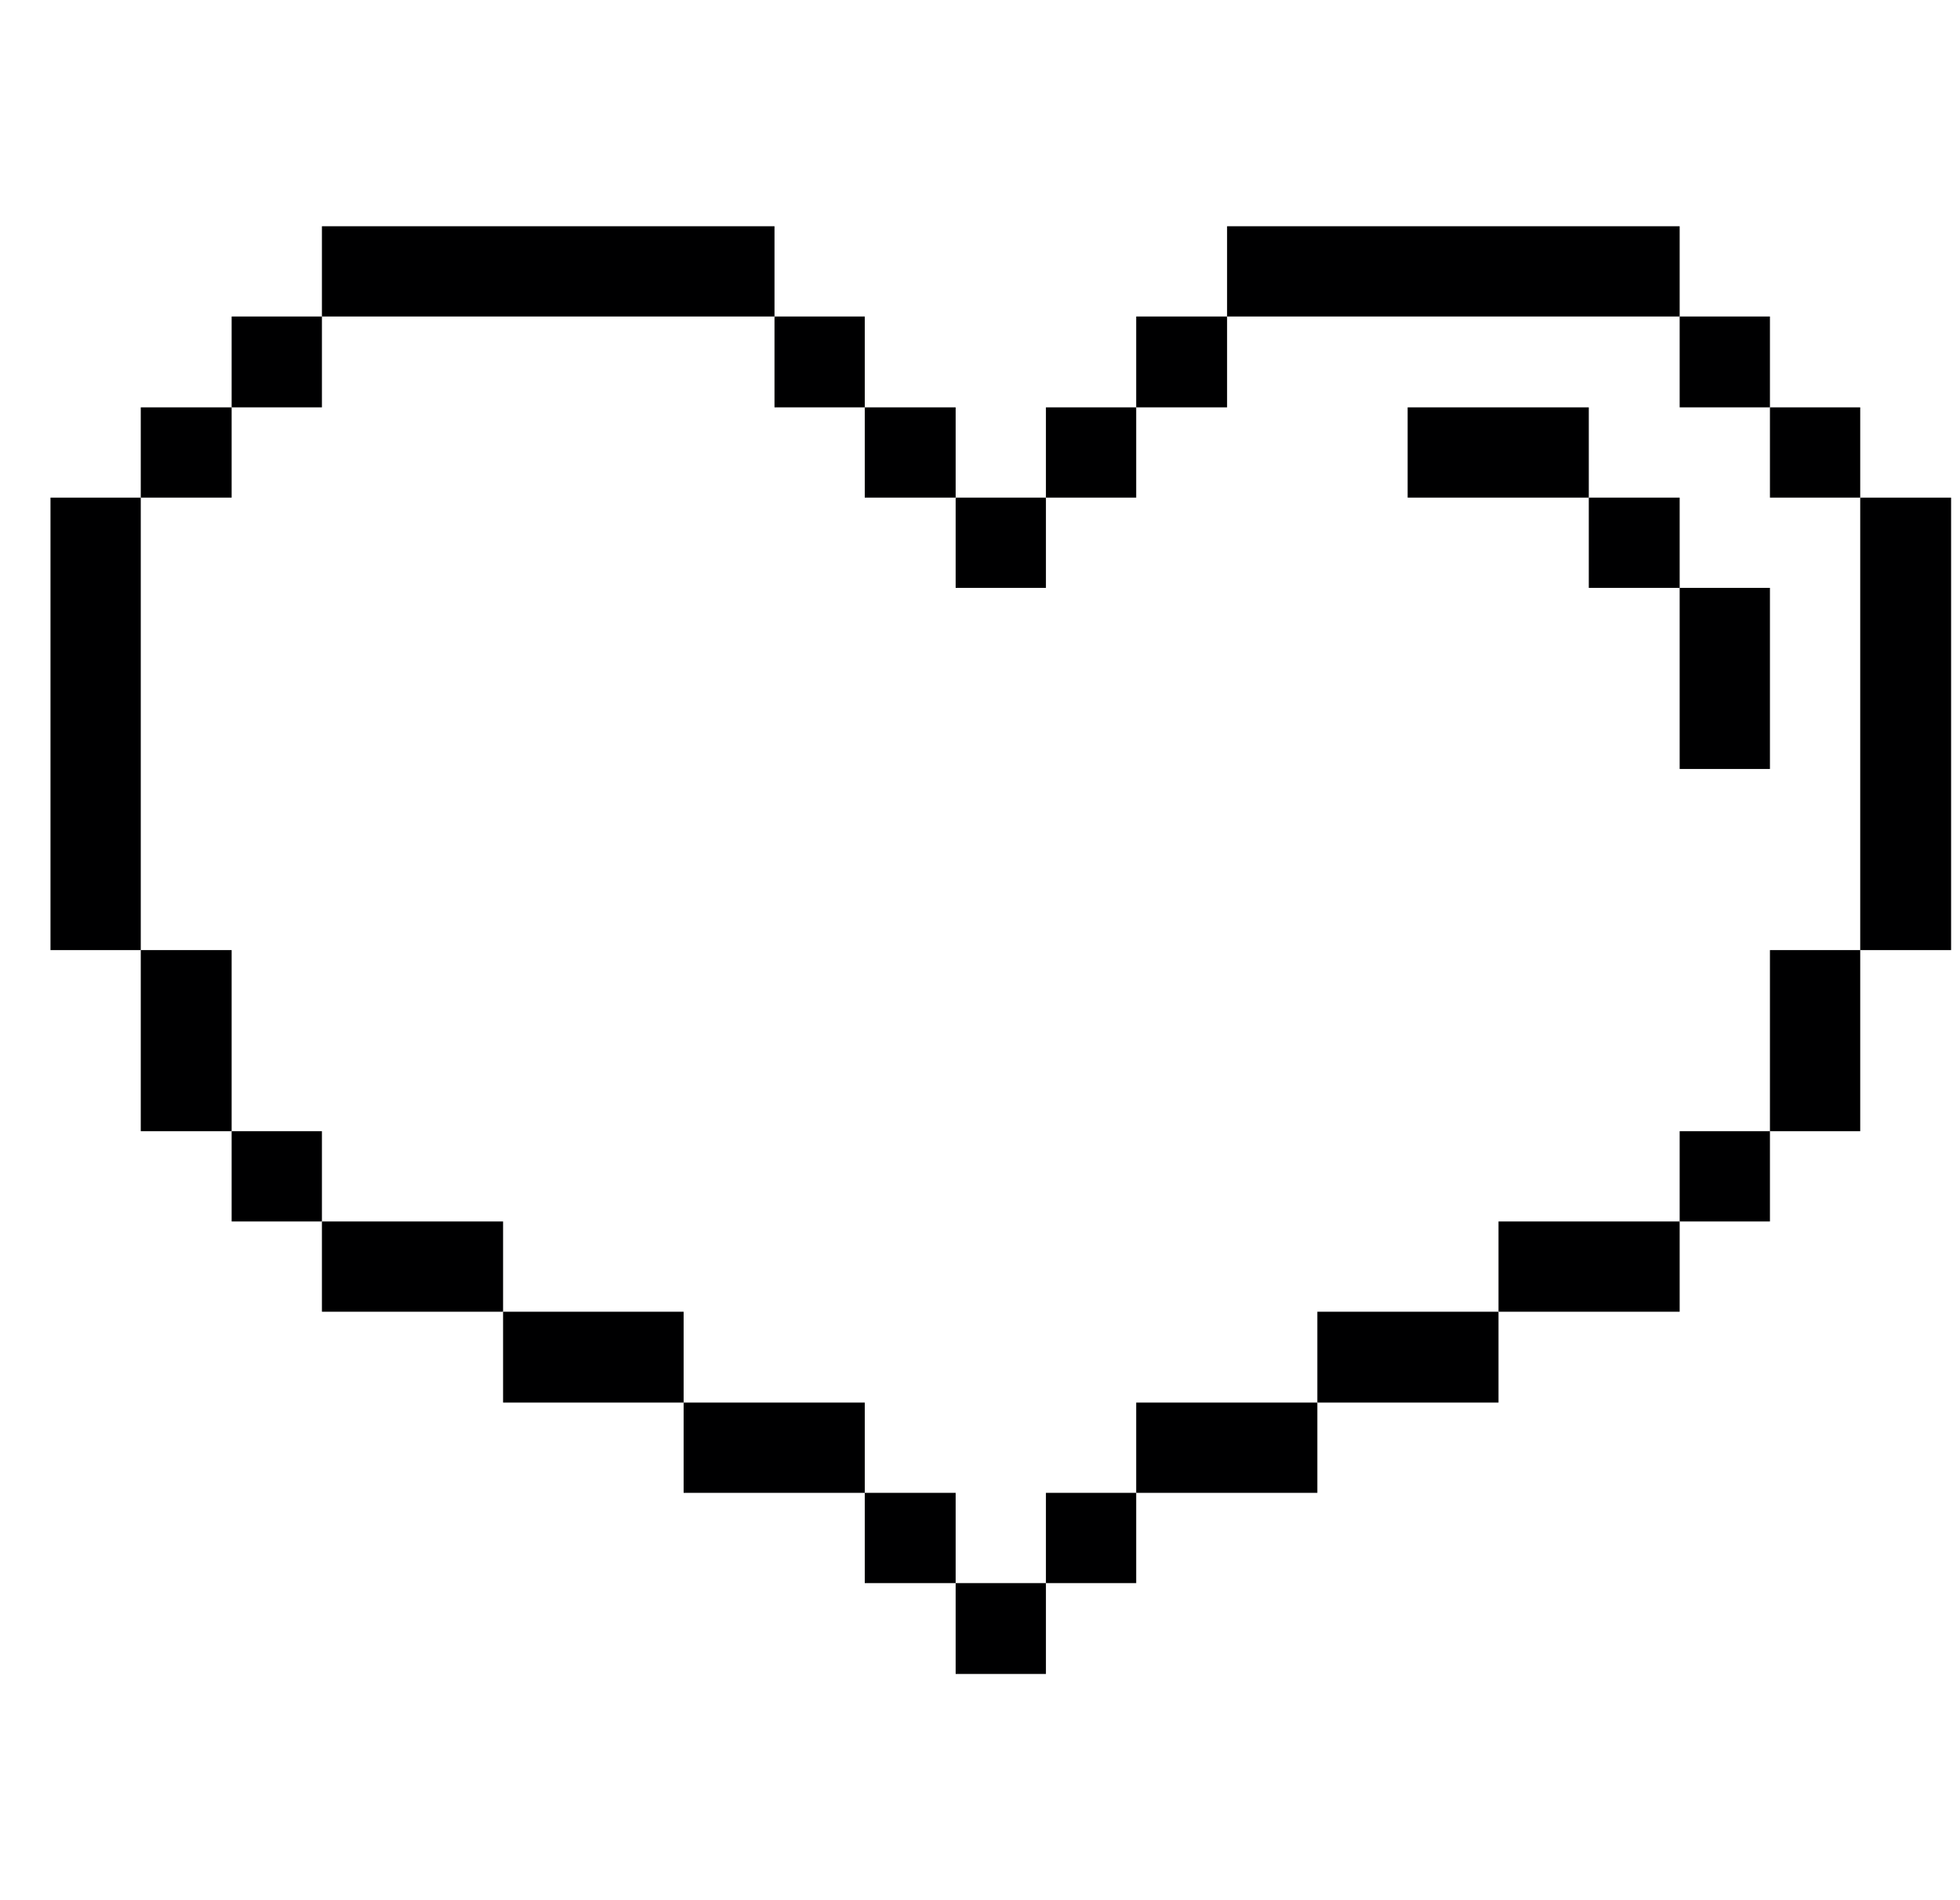
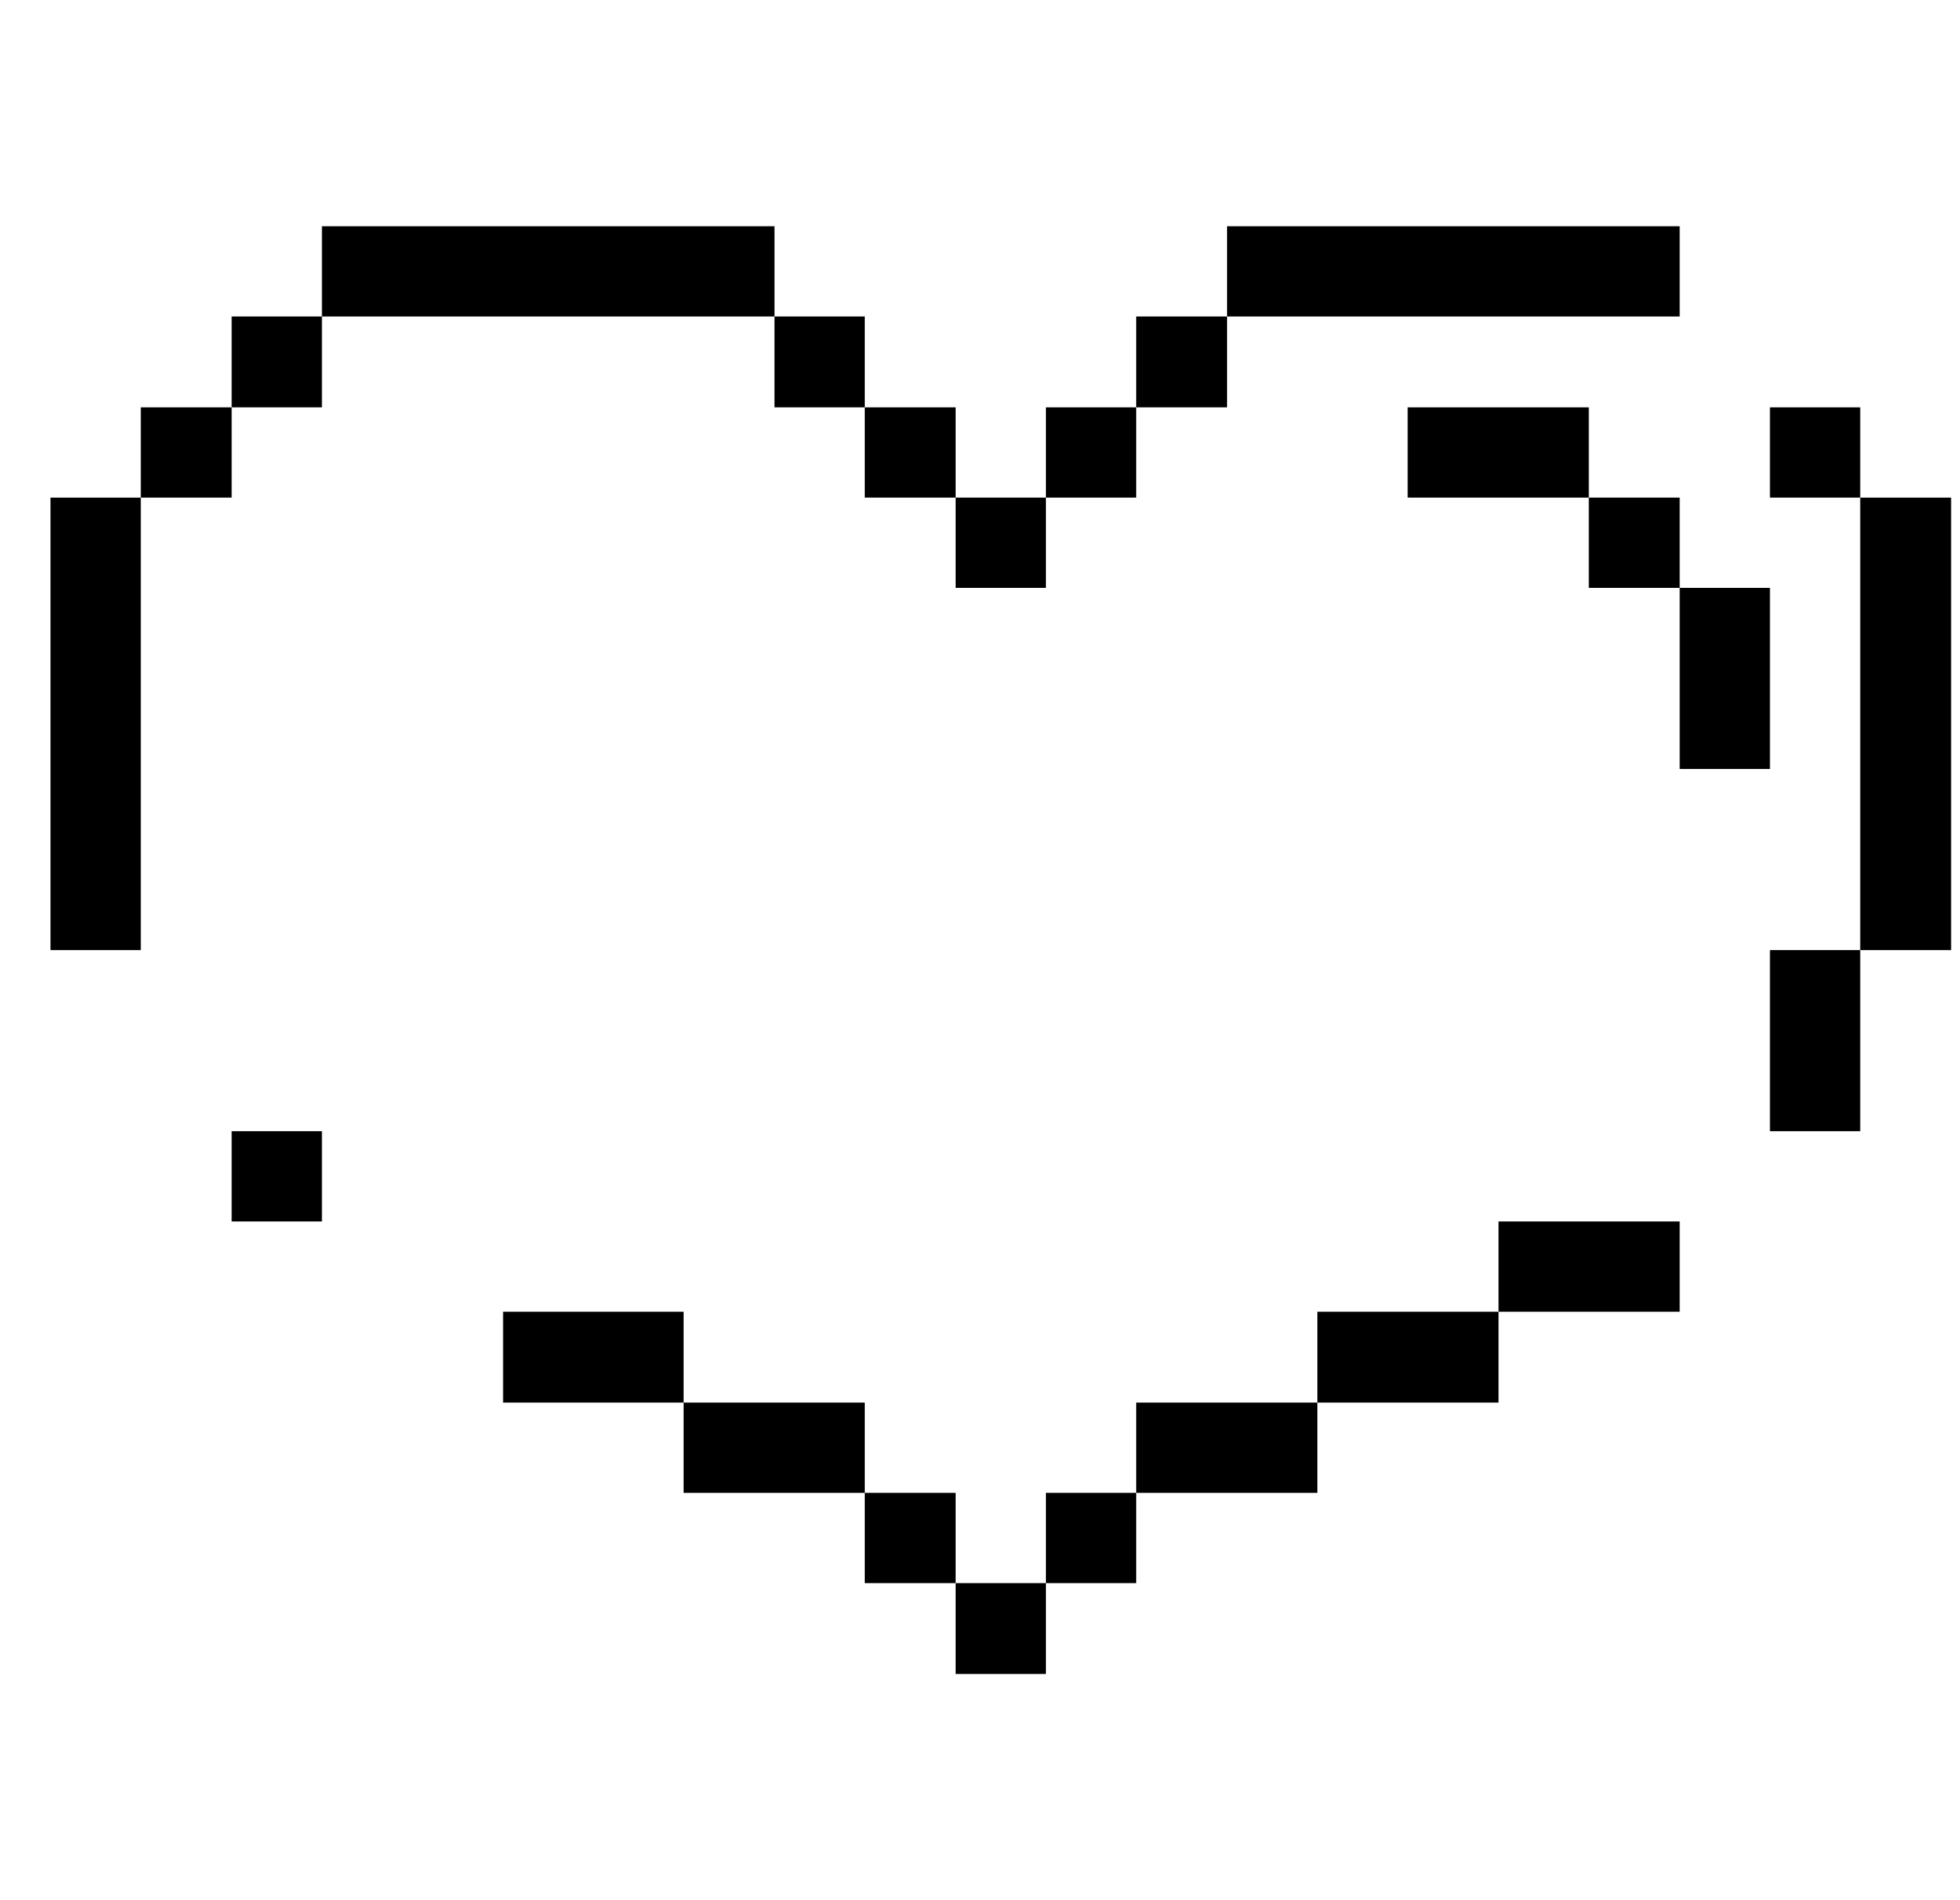
<svg xmlns="http://www.w3.org/2000/svg" width="33" height="32" viewBox="0 0 33 32" fill="none">
  <g clip-path="url(#clip0_1128_13485)">
    <path d="M32.85 8.38H31.32V16H32.85V8.38Z" fill="#000001" />
    <path d="M31.32 16H29.8V19.05H31.32V16Z" fill="#000001" />
    <path d="M31.32 6.86H29.8V8.38H31.32V6.86Z" fill="#000001" />
-     <path d="M29.8 19.05H28.28V20.57H29.8V19.05Z" fill="#000001" />
    <path d="M29.8 9.9H28.28V12.95H29.8V9.9Z" fill="#000001" />
-     <path d="M29.8 5.33H28.28V6.86H29.8V5.33Z" fill="#000001" />
    <path d="M28.28 8.38H26.75V9.9H28.28V8.38Z" fill="#000001" />
    <path d="M28.28 20.57H25.23V22.09H28.28V20.57Z" fill="#000001" />
    <path d="M26.75 6.86H23.7V8.38H26.75V6.86Z" fill="#000001" />
    <path d="M25.23 22.09H22.18V23.62H25.23V22.09Z" fill="#000001" />
    <path d="M28.28 3.81H20.66V5.33H28.28V3.81Z" fill="#000001" />
    <path d="M22.18 23.62H19.13V25.14H22.18V23.62Z" fill="#000001" />
    <path d="M20.66 5.33H19.13V6.86H20.66V5.33Z" fill="#000001" />
    <path d="M19.13 25.14H17.61V26.66H19.13V25.14Z" fill="#000001" />
    <path d="M19.13 6.86H17.61V8.38H19.13V6.86Z" fill="#000001" />
    <path d="M17.61 26.66H16.09V28.19H17.61V26.66Z" fill="#000001" />
    <path d="M17.61 8.38H16.09V9.9H17.61V8.38Z" fill="#000001" />
    <path d="M16.09 25.14H14.56V26.66H16.09V25.14Z" fill="#000001" />
    <path d="M16.09 6.86H14.56V8.38H16.09V6.86Z" fill="#000001" />
    <path d="M14.56 23.62H11.51V25.14H14.56V23.62Z" fill="#000001" />
    <path d="M14.56 5.33H13.04V6.86H14.56V5.33Z" fill="#000001" />
    <path d="M11.51 22.09H8.47V23.62H11.51V22.09Z" fill="#000001" />
-     <path d="M8.47 20.57H5.42V22.09H8.47V20.57Z" fill="#000001" />
    <path d="M13.04 3.81H5.42V5.33H13.04V3.81Z" fill="#000001" />
    <path d="M5.42 19.05H3.9V20.57H5.42V19.05Z" fill="#000001" />
    <path d="M5.42 5.33H3.9V6.86H5.42V5.33Z" fill="#000001" />
-     <path d="M3.9 16H2.37V19.05H3.9V16Z" fill="#000001" />
    <path d="M3.9 6.86H2.37V8.38H3.9V6.86Z" fill="#000001" />
    <path d="M2.37 8.38H0.85V16H2.37V8.38Z" fill="#000001" />
  </g>
  <defs>
    <clipPath id="clip0_1128_13485">
      <rect width="32" height="32" fill="white" transform="translate(0.85)" />
    </clipPath>
  </defs>
</svg>